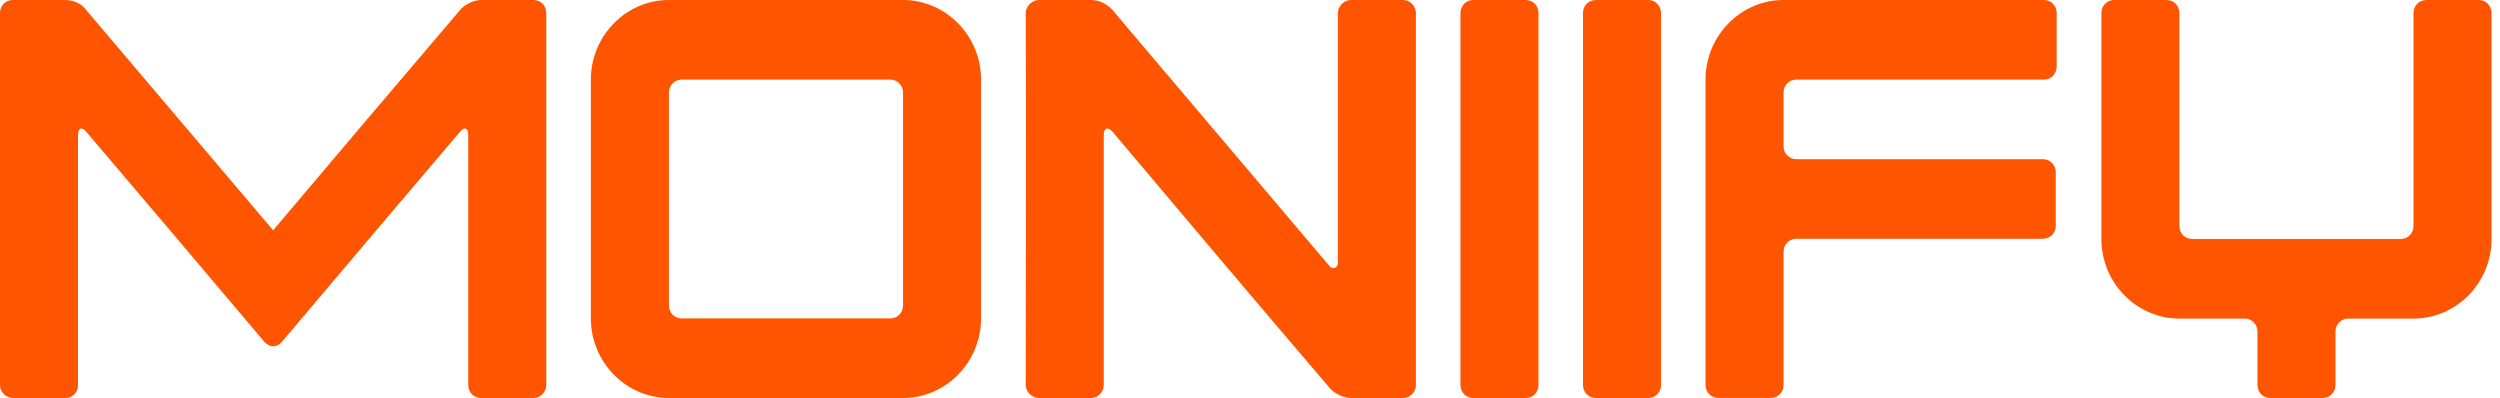
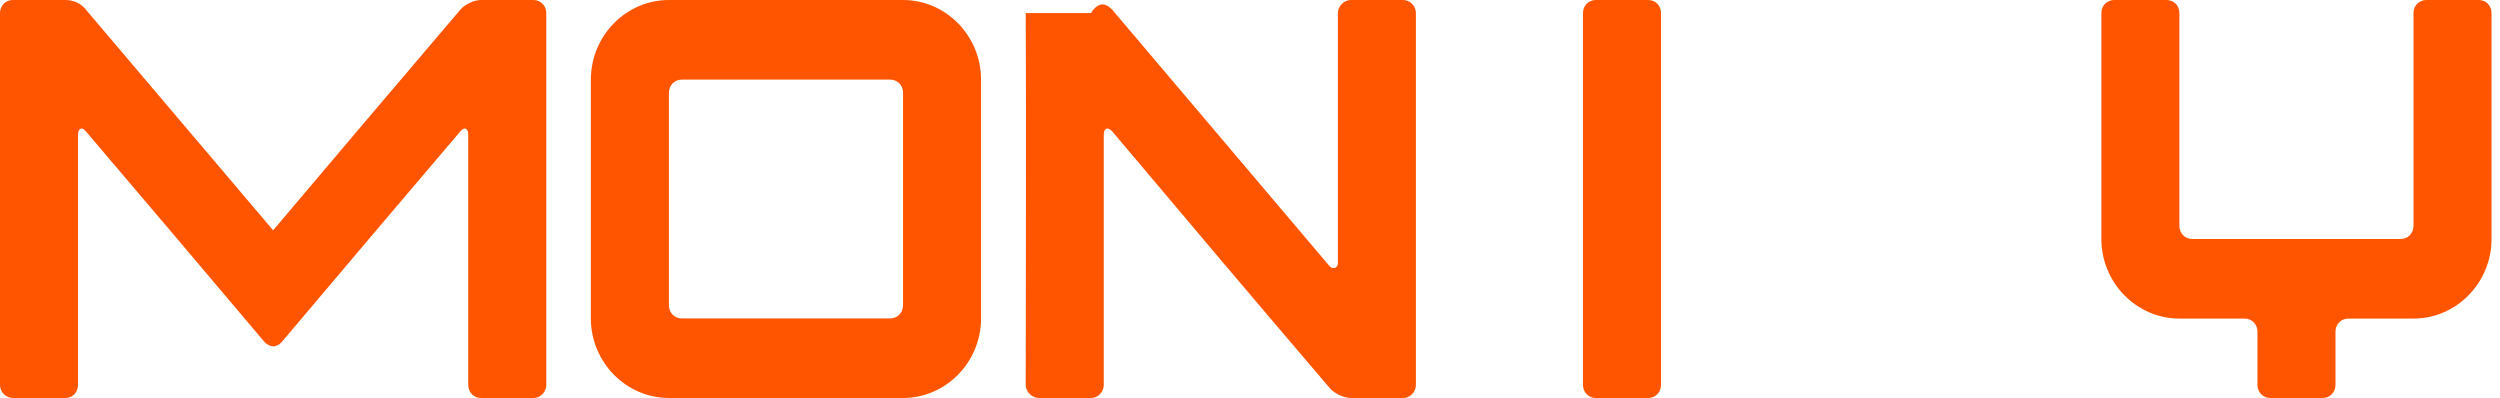
<svg xmlns="http://www.w3.org/2000/svg" width="201" height="32" viewBox="0 0 201 32" fill="none">
  <path d="M1.031 0H5.243C5.915 0 6.542 0.274 6.947 0.824L21.96 18.515C26.935 12.617 31.955 6.721 36.973 0.824C37.333 0.366 38.094 0 38.677 0H42.89C43.472 0 43.92 0.457 43.92 1.051V30.949C43.92 31.543 43.427 32 42.89 32H38.677C38.094 32 37.646 31.543 37.646 30.949V10.835C37.646 10.287 37.333 10.149 36.973 10.607C32.178 16.23 27.427 21.853 22.631 27.522C22.452 27.705 22.229 27.842 21.958 27.842C21.735 27.842 21.465 27.705 21.287 27.522C16.492 21.853 11.74 16.23 6.945 10.607C6.586 10.15 6.272 10.287 6.272 10.881V30.951C6.272 31.545 5.824 32.002 5.241 32.002H1.076C0.493 32.002 0 31.545 0 30.951V1.051C0 0.457 0.448 0 1.031 0Z" fill="#FF5500" />
  <path d="M47.505 6.399C47.505 2.879 50.328 0 53.779 0H72.602C76.053 0 78.876 2.879 78.876 6.399V25.599C78.876 29.119 76.053 31.998 72.602 31.998H53.779C50.328 31.998 47.505 29.119 47.505 25.599V6.399ZM71.573 25.601C72.156 25.601 72.604 25.144 72.604 24.55V7.452C72.604 6.858 72.156 6.401 71.573 6.401H54.811C54.229 6.401 53.781 6.858 53.781 7.452V24.55C53.781 25.144 54.229 25.601 54.811 25.601H71.573Z" fill="#FF5500" />
-   <path d="M82.47 1.051C82.47 0.503 82.964 0 83.546 0H87.713C88.385 0 89.012 0.32 89.46 0.824L106.894 21.394C107.028 21.531 107.162 21.578 107.342 21.531C107.476 21.485 107.565 21.302 107.565 21.165V1.051C107.565 0.503 108.059 0 108.596 0H112.808C113.391 0 113.839 0.503 113.839 1.051V30.949C113.839 31.497 113.391 32 112.808 32H108.596C108.059 32 107.251 31.634 106.892 31.177C101.066 24.365 95.239 17.462 89.459 10.606C89.056 10.149 88.742 10.285 88.742 10.88V30.949C88.742 31.497 88.294 32 87.712 32H83.544C82.962 32 82.468 31.497 82.468 30.949C82.468 20.984 82.514 11.018 82.468 1.051H82.47Z" fill="#FF5500" />
-   <path d="M122.663 32H118.451C117.868 32 117.42 31.543 117.42 30.949V1.051C117.42 0.457 117.868 0 118.451 0H122.663C123.246 0 123.694 0.457 123.694 1.051V30.949C123.694 31.543 123.246 32 122.663 32Z" fill="#FF5500" />
+   <path d="M82.47 1.051H87.713C88.385 0 89.012 0.32 89.46 0.824L106.894 21.394C107.028 21.531 107.162 21.578 107.342 21.531C107.476 21.485 107.565 21.302 107.565 21.165V1.051C107.565 0.503 108.059 0 108.596 0H112.808C113.391 0 113.839 0.503 113.839 1.051V30.949C113.839 31.497 113.391 32 112.808 32H108.596C108.059 32 107.251 31.634 106.892 31.177C101.066 24.365 95.239 17.462 89.459 10.606C89.056 10.149 88.742 10.285 88.742 10.88V30.949C88.742 31.497 88.294 32 87.712 32H83.544C82.962 32 82.468 31.497 82.468 30.949C82.468 20.984 82.514 11.018 82.468 1.051H82.47Z" fill="#FF5500" />
  <path d="M132.515 32H128.302C127.72 32 127.272 31.543 127.272 30.949V1.051C127.272 0.457 127.72 0 128.302 0H132.515C133.097 0 133.546 0.457 133.546 1.051V30.949C133.546 31.543 133.097 32 132.515 32Z" fill="#FF5500" />
-   <path d="M143.397 0H164.327C164.909 0 165.357 0.457 165.357 1.051V5.348C165.357 5.942 164.909 6.399 164.327 6.399H144.428C143.845 6.399 143.397 6.856 143.397 7.45V11.747C143.397 12.341 143.845 12.799 144.428 12.799H164.252C164.835 12.799 165.283 13.256 165.283 13.85V18.147C165.283 18.741 164.835 19.198 164.252 19.198H144.428C143.845 19.198 143.397 19.655 143.397 20.249V30.945C143.397 31.539 142.949 31.996 142.367 31.996H138.154C137.571 31.996 137.123 31.539 137.123 30.945V6.399C137.123 2.879 139.946 0 143.397 0Z" fill="#FF5500" />
  <path d="M169.98 0H174.193C174.775 0 175.223 0.457 175.223 1.051V18.163C175.223 18.757 175.671 19.214 176.254 19.214H193.016C193.598 19.214 194.046 18.757 194.046 18.163V1.051C194.046 0.457 194.494 0 195.077 0H199.29C199.872 0 200.32 0.457 200.32 1.051V19.214C200.32 22.734 197.497 25.614 194.046 25.614H188.803C188.221 25.614 187.773 26.071 187.773 26.665V30.947C187.773 31.541 187.324 31.998 186.742 31.998H182.529C181.947 31.998 181.499 31.541 181.499 30.947V26.665C181.499 26.071 181.051 25.614 180.468 25.614H175.225C171.774 25.614 168.951 22.734 168.951 19.214V1.051C168.951 0.457 169.399 0 169.982 0H169.98Z" fill="#FF5500" />
</svg>